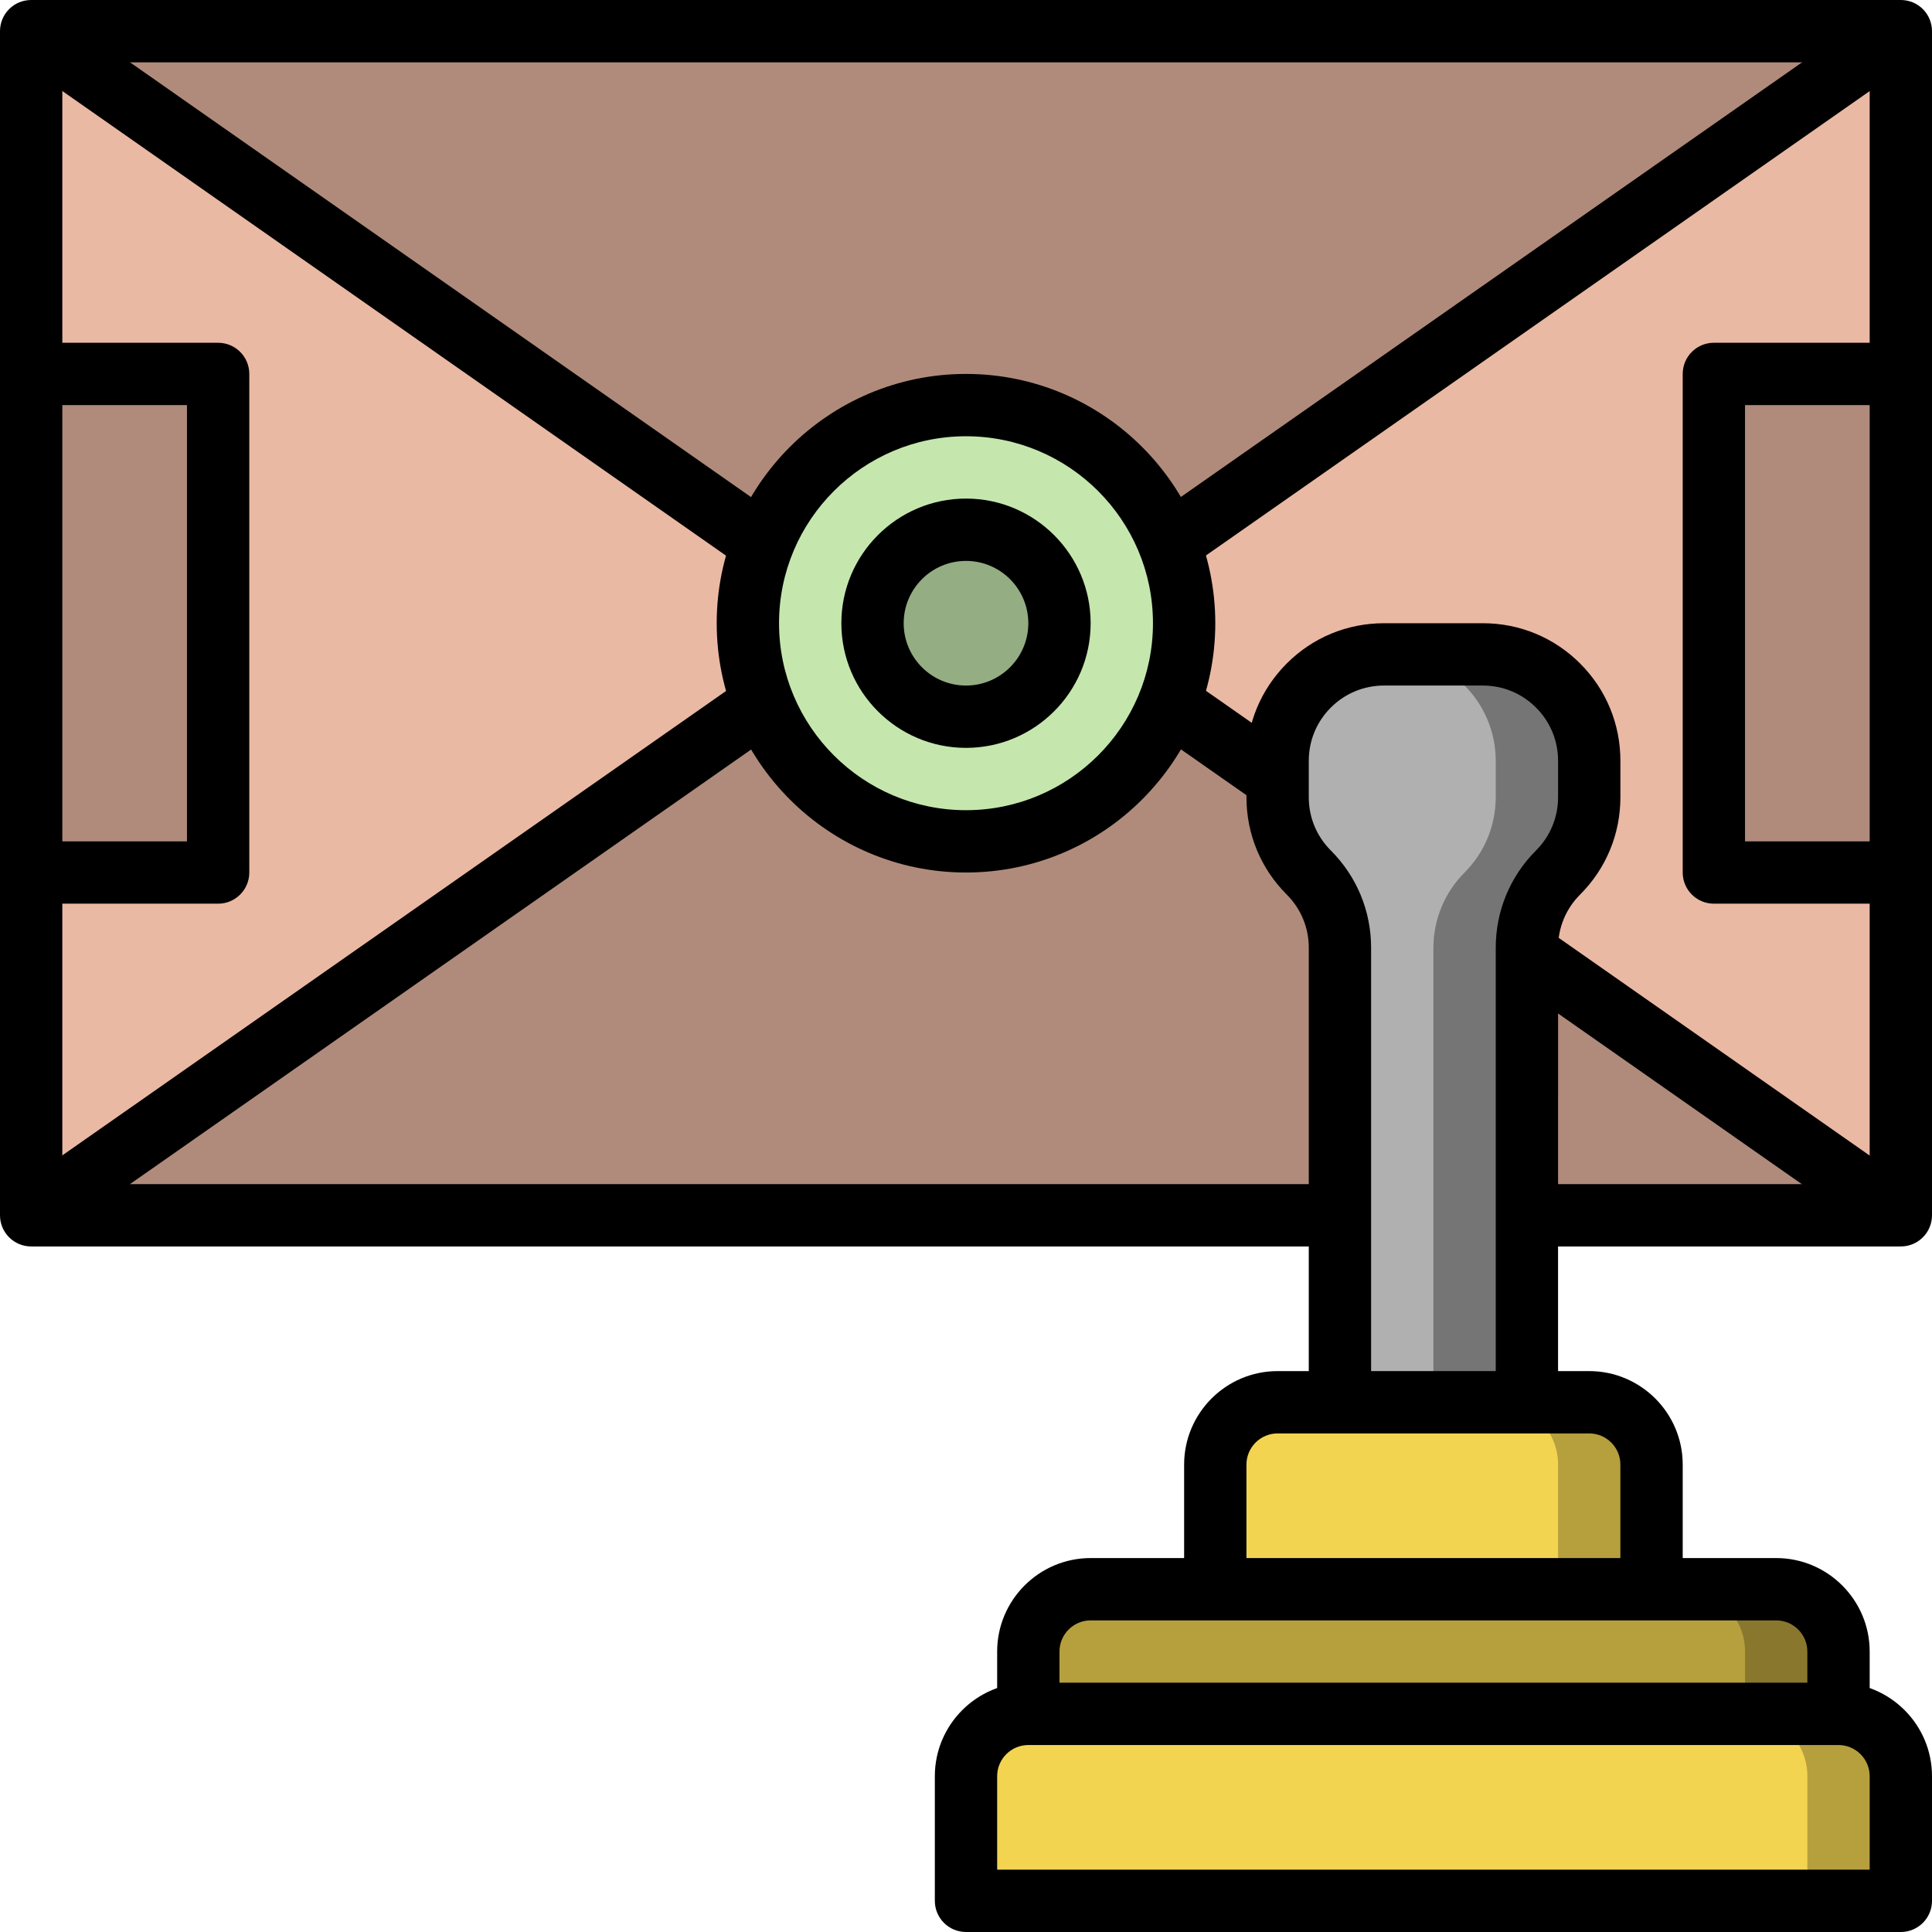
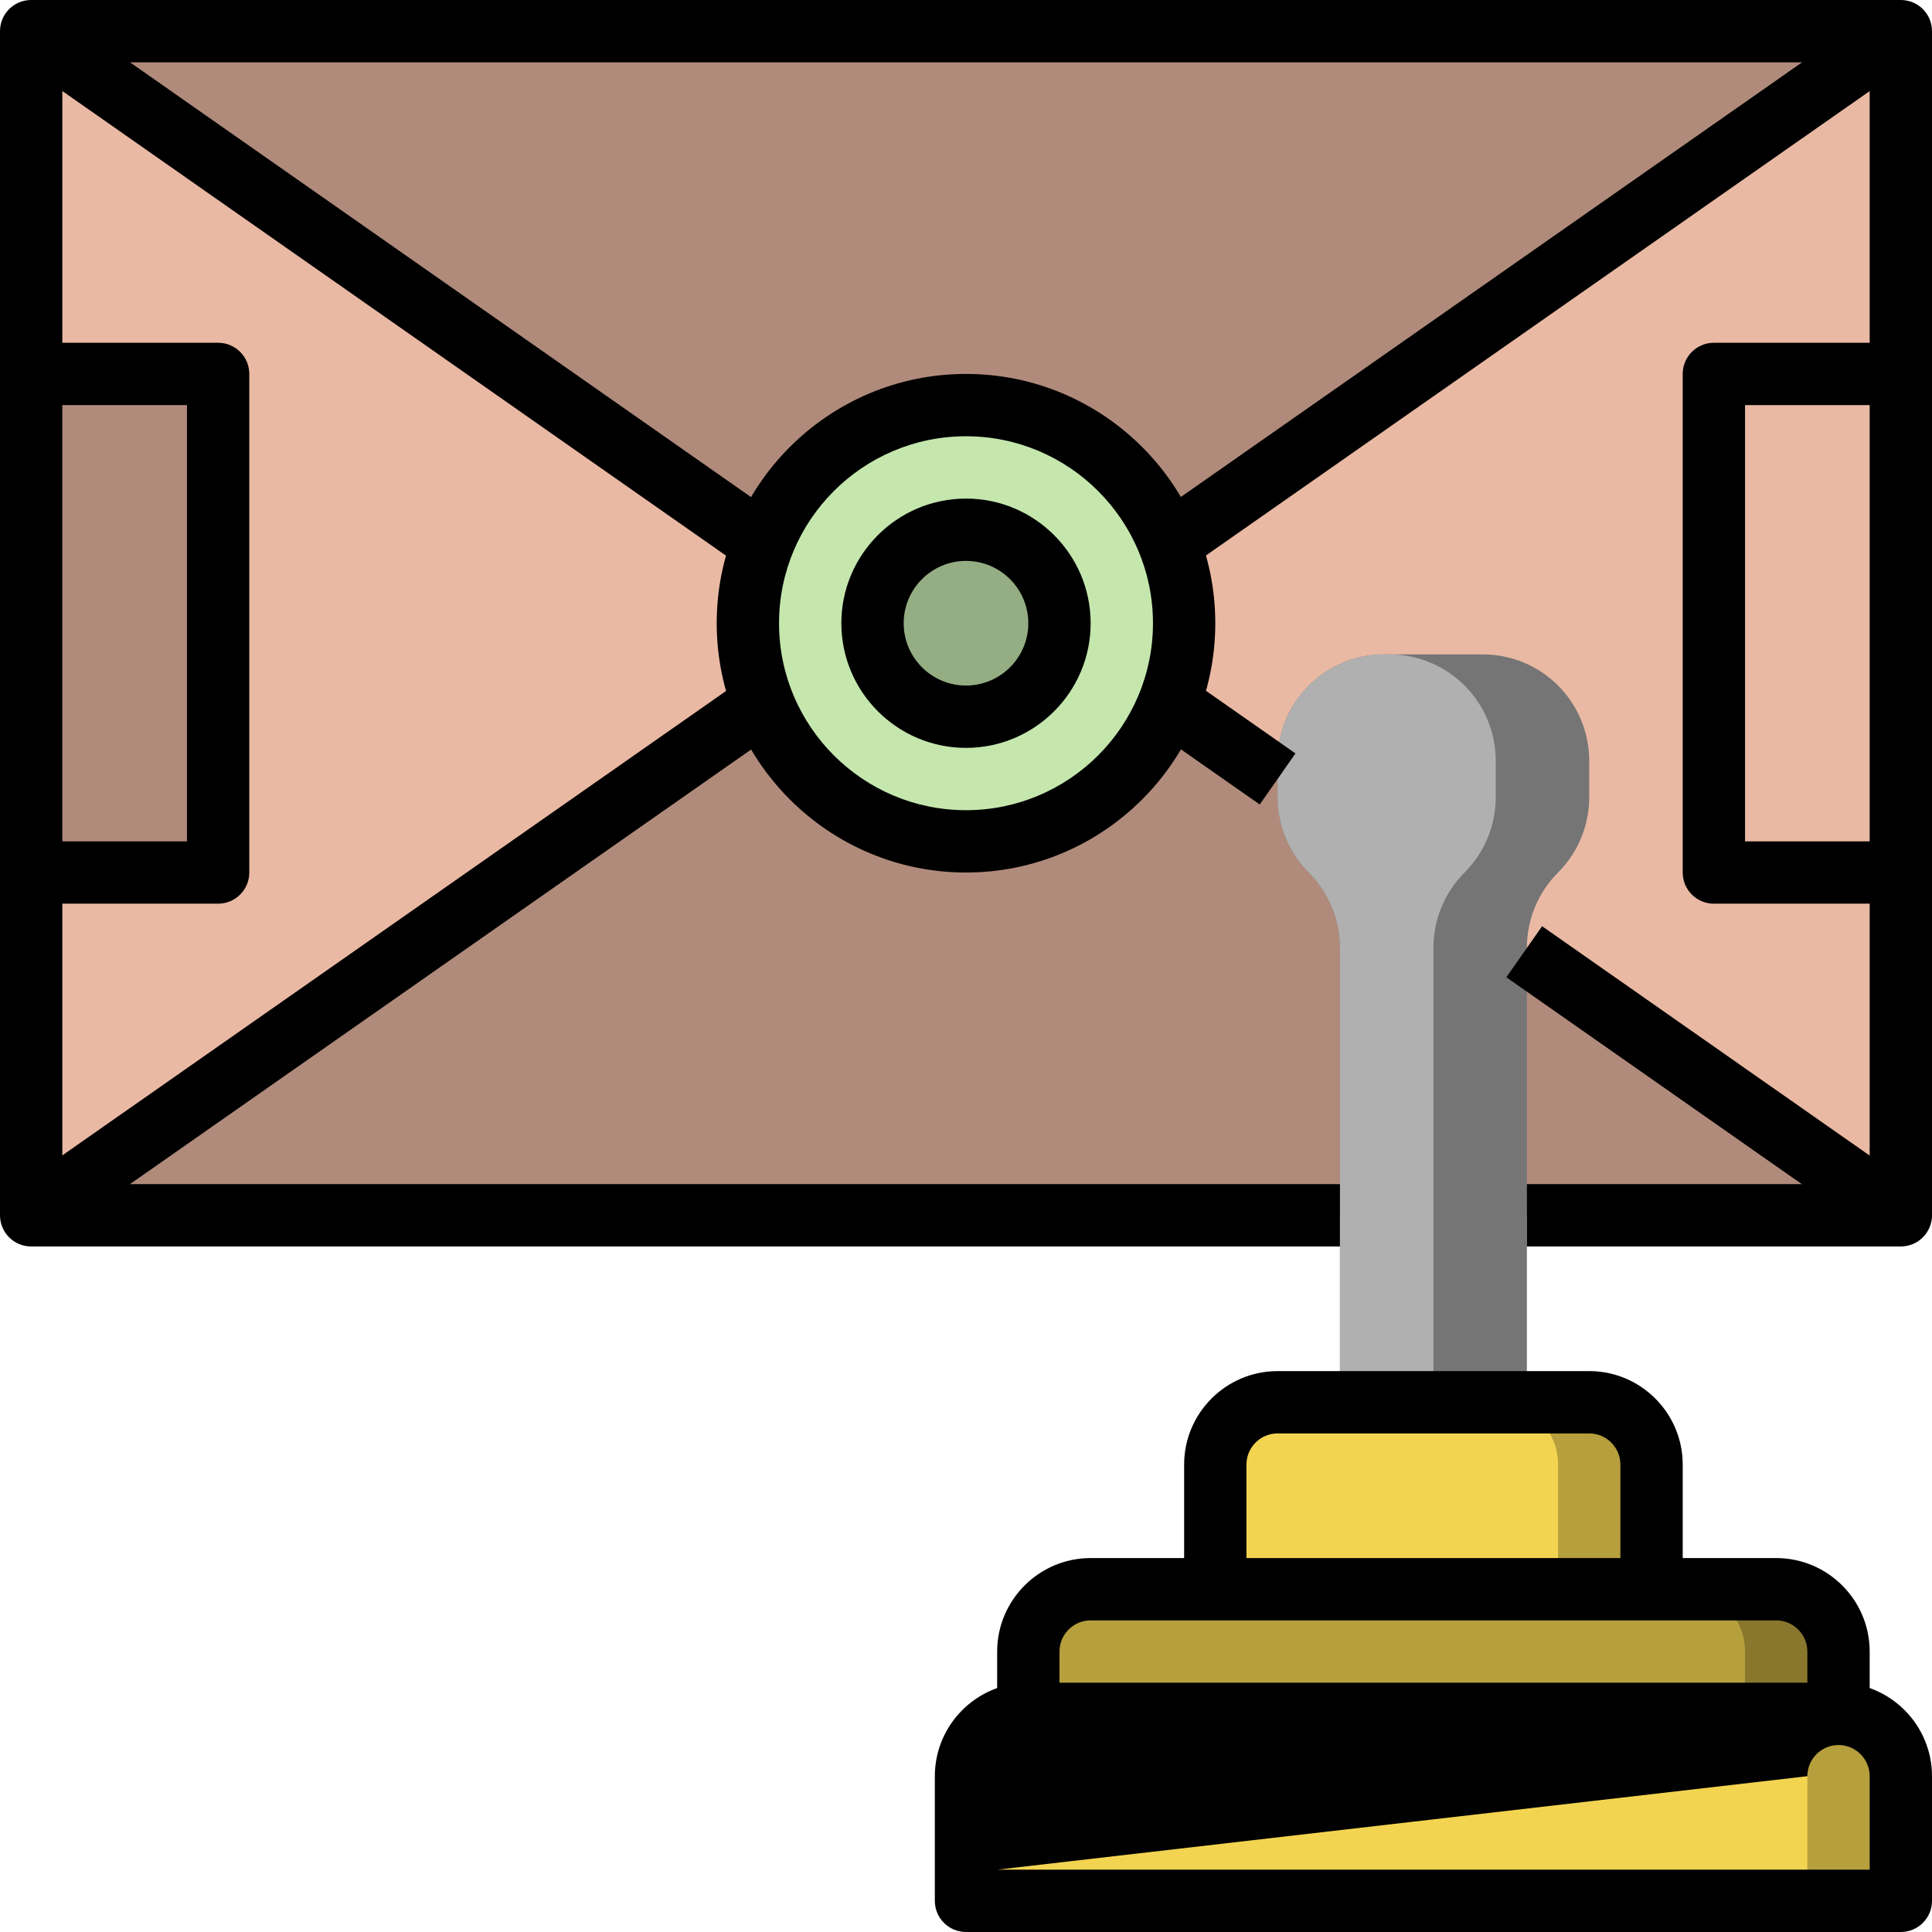
<svg xmlns="http://www.w3.org/2000/svg" width="1024" height="1024" viewBox="0 0 496 496">
  <path d="m8 8h480v304h-480zm0 0" fill="#eab9a4" />
  <g fill="#b08b7b">
    <path d="m8 96h48v128h-48" />
-     <path d="m440 96h48v128h-48" />
    <path d="m8 8 240 168 240-168zm0 0" />
    <path d="m8 312 240-168 240 168zm0 0" />
  </g>
  <path d="m304 160c0 30.93-25.07 56-56 56s-56-25.07-56-56 25.07-56 56-56 56 25.07 56 56zm0 0" fill="#c5e7ae" />
  <path d="m272 160c0 13.254-10.746 24-24 24s-24-10.746-24-24 10.746-24 24-24 24 10.746 24 24zm0 0" fill="#94ad83" />
  <path d="m344 360v-116.688c0-7.25-2.879-14.191-8-19.312s-8-12.07-8-19.312v-9.375c0-7.25 2.879-14.191 8-19.312s12.07-8 19.312-8h25.375c7.25 0 14.191 2.879 19.312 8s8 12.07 8 19.312v9.375c0 7.25-2.879 14.191-8 19.312s-8 12.07-8 19.312v116.688" fill="#757575" />
  <path d="m376 224c5.121-5.121 8-12.07 8-19.312v-9.375c0-7.25-2.879-14.191-8-19.312s-12.07-8-19.312-8h-1.375c-7.242 0-14.191 2.879-19.312 8s-8 12.07-8 19.312v9.375c0 7.25 2.879 14.191 8 19.312s8 12.07 8 19.312v116.688h24v-116.688c0-7.242 2.879-14.191 8-19.312zm0 0" fill="#b0b0b0" />
  <path d="m312 408v-32c0-8.84 7.16-16 16-16h80c8.84 0 16 7.16 16 16v32" fill="#b69f3d" />
  <path d="m384 360h-56c-8.84 0-16 7.16-16 16v32h88v-32c0-8.84-7.16-16-16-16zm0 0" fill="#f3d451" />
  <path d="m264 440v-16c0-8.84 7.16-16 16-16h176c8.84 0 16 7.16 16 16v16" fill="#89772e" />
  <path d="m432 408h-152c-8.84 0-16 7.16-16 16v16h184v-16c0-8.84-7.16-16-16-16zm0 0" fill="#b69f3d" />
  <path d="m488 488h-240v-32c0-8.84 7.16-16 16-16h208c8.84 0 16 7.16 16 16zm0 0" fill="#b69f3d" />
  <path d="m448 440h-184c-8.84 0-16 7.16-16 16v32h216v-32c0-8.84-7.16-16-16-16zm0 0" fill="#f3d451" />
-   <path d="m488 496h-240c-4.414 0-8-3.574-8-8v-32c0-13.23 10.77-24 24-24h208c13.23 0 24 10.77 24 24v32c0 4.426-3.586 8-8 8zm-232-16h224v-24c0-4.414-3.594-8-8-8h-208c-4.406 0-8 3.586-8 8zm0 0" />
+   <path d="m488 496h-240c-4.414 0-8-3.574-8-8v-32c0-13.23 10.77-24 24-24h208c13.23 0 24 10.77 24 24v32c0 4.426-3.586 8-8 8zm-232-16h224v-24c0-4.414-3.594-8-8-8c-4.406 0-8 3.586-8 8zm0 0" />
  <path d="m480 440h-16v-16c0-4.414-3.594-8-8-8h-176c-4.406 0-8 3.586-8 8v16h-16v-16c0-13.23 10.77-24 24-24h176c13.23 0 24 10.77 24 24zm0 0" />
  <path d="m432 408h-16v-32c0-4.414-3.594-8-8-8h-80c-4.406 0-8 3.586-8 8v32h-16v-32c0-13.23 10.77-24 24-24h80c13.23 0 24 10.77 24 24zm0 0" />
-   <path d="m400 360h-16v-116.688c0-9.434 3.672-18.297 10.336-24.969 3.656-3.648 5.664-8.504 5.664-13.656v-9.375c0-5.16-2.008-10.008-5.664-13.656-3.641-3.648-8.488-5.656-13.648-5.656h-25.375c-5.16 0-10.008 2.008-13.656 5.656s-5.656 8.504-5.656 13.656v9.375c0 5.16 2.008 10.008 5.664 13.656 6.664 6.672 10.336 15.535 10.336 24.969v116.688h-16v-116.688c0-5.16-2.008-10.008-5.664-13.656-6.664-6.672-10.336-15.535-10.336-24.969v-9.375c0-9.434 3.672-18.297 10.336-24.969 6.664-6.672 15.535-10.344 24.977-10.344h25.375c9.441 0 18.305 3.672 24.977 10.344 6.672 6.672 10.336 15.535 10.336 24.969v9.375c0 9.434-3.672 18.297-10.336 24.969-3.656 3.648-5.664 8.504-5.664 13.656zm0 0" />
  <path d="m488 320h-96v-16h88v-288h-464v288h328v16h-336c-4.414 0-8-3.574-8-8v-304c0-4.426 3.586-8 8-8h480c4.414 0 8 3.574 8 8v304c0 4.426-3.586 8-8 8zm0 0" />
  <path d="m295.535 132.922 187.914-131.473 9.172 13.109-187.914 131.473zm0 0" />
  <path d="m3.414 14.555 9.176-13.105 187.871 131.523-9.176 13.105zm0 0" />
  <path d="m386.723 250.895 9.176-13.105 96.691 67.691-9.176 13.105zm0 0" />
  <path d="m295.527 187.027 9.176-13.109 27.883 19.512-9.176 13.109zm0 0" />
  <path d="m3.406 305.43 187.918-131.48 9.172 13.113-187.918 131.477zm0 0" />
  <path d="m248 224c-35.289 0-64-28.711-64-64s28.711-64 64-64 64 28.711 64 64-28.711 64-64 64zm0-112c-26.473 0-48 21.527-48 48s21.527 48 48 48 48-21.527 48-48-21.527-48-48-48zm0 0" />
  <path d="m248 192c-17.648 0-32-14.352-32-32s14.352-32 32-32 32 14.352 32 32-14.352 32-32 32zm0-48c-8.824 0-16 7.176-16 16s7.176 16 16 16 16-7.176 16-16-7.176-16-16-16zm0 0" />
  <path d="m488 232h-48c-4.414 0-8-3.574-8-8v-128c0-4.426 3.586-8 8-8h48v16h-40v112h40zm0 0" />
  <path d="m56 232h-48v-16h40v-112h-40v-16h48c4.414 0 8 3.574 8 8v128c0 4.426-3.586 8-8 8zm0 0" />
</svg>